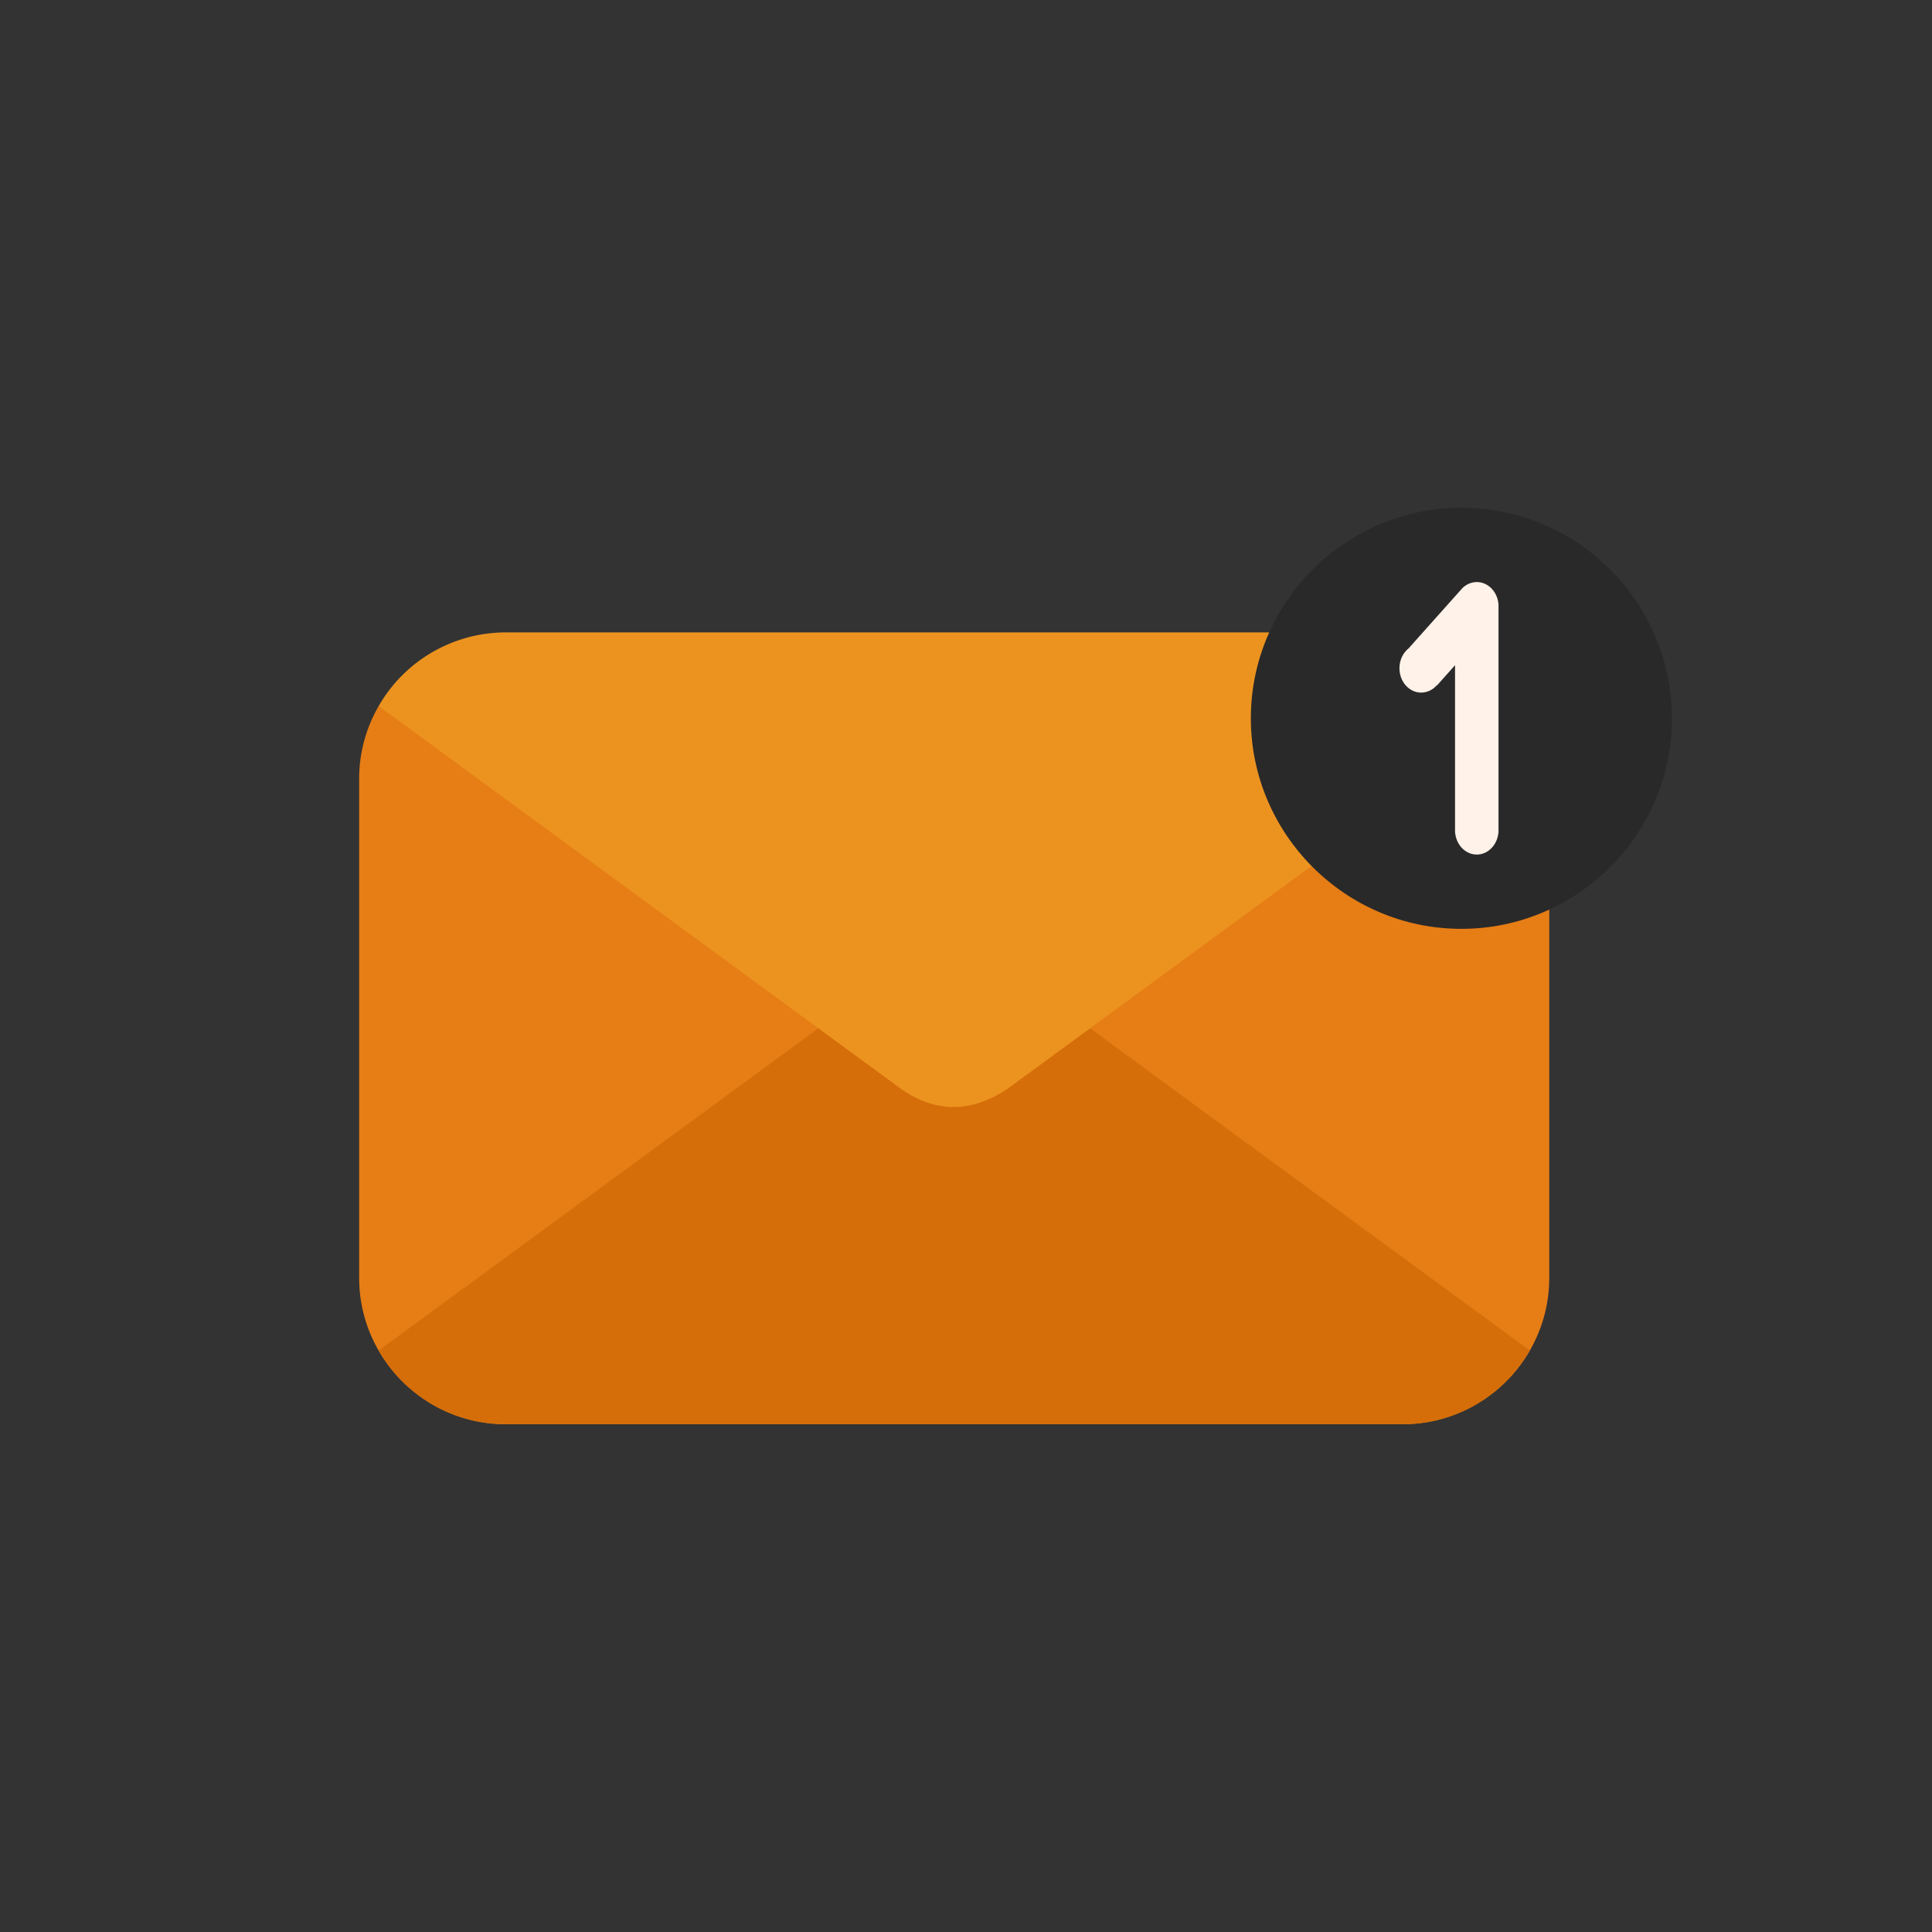
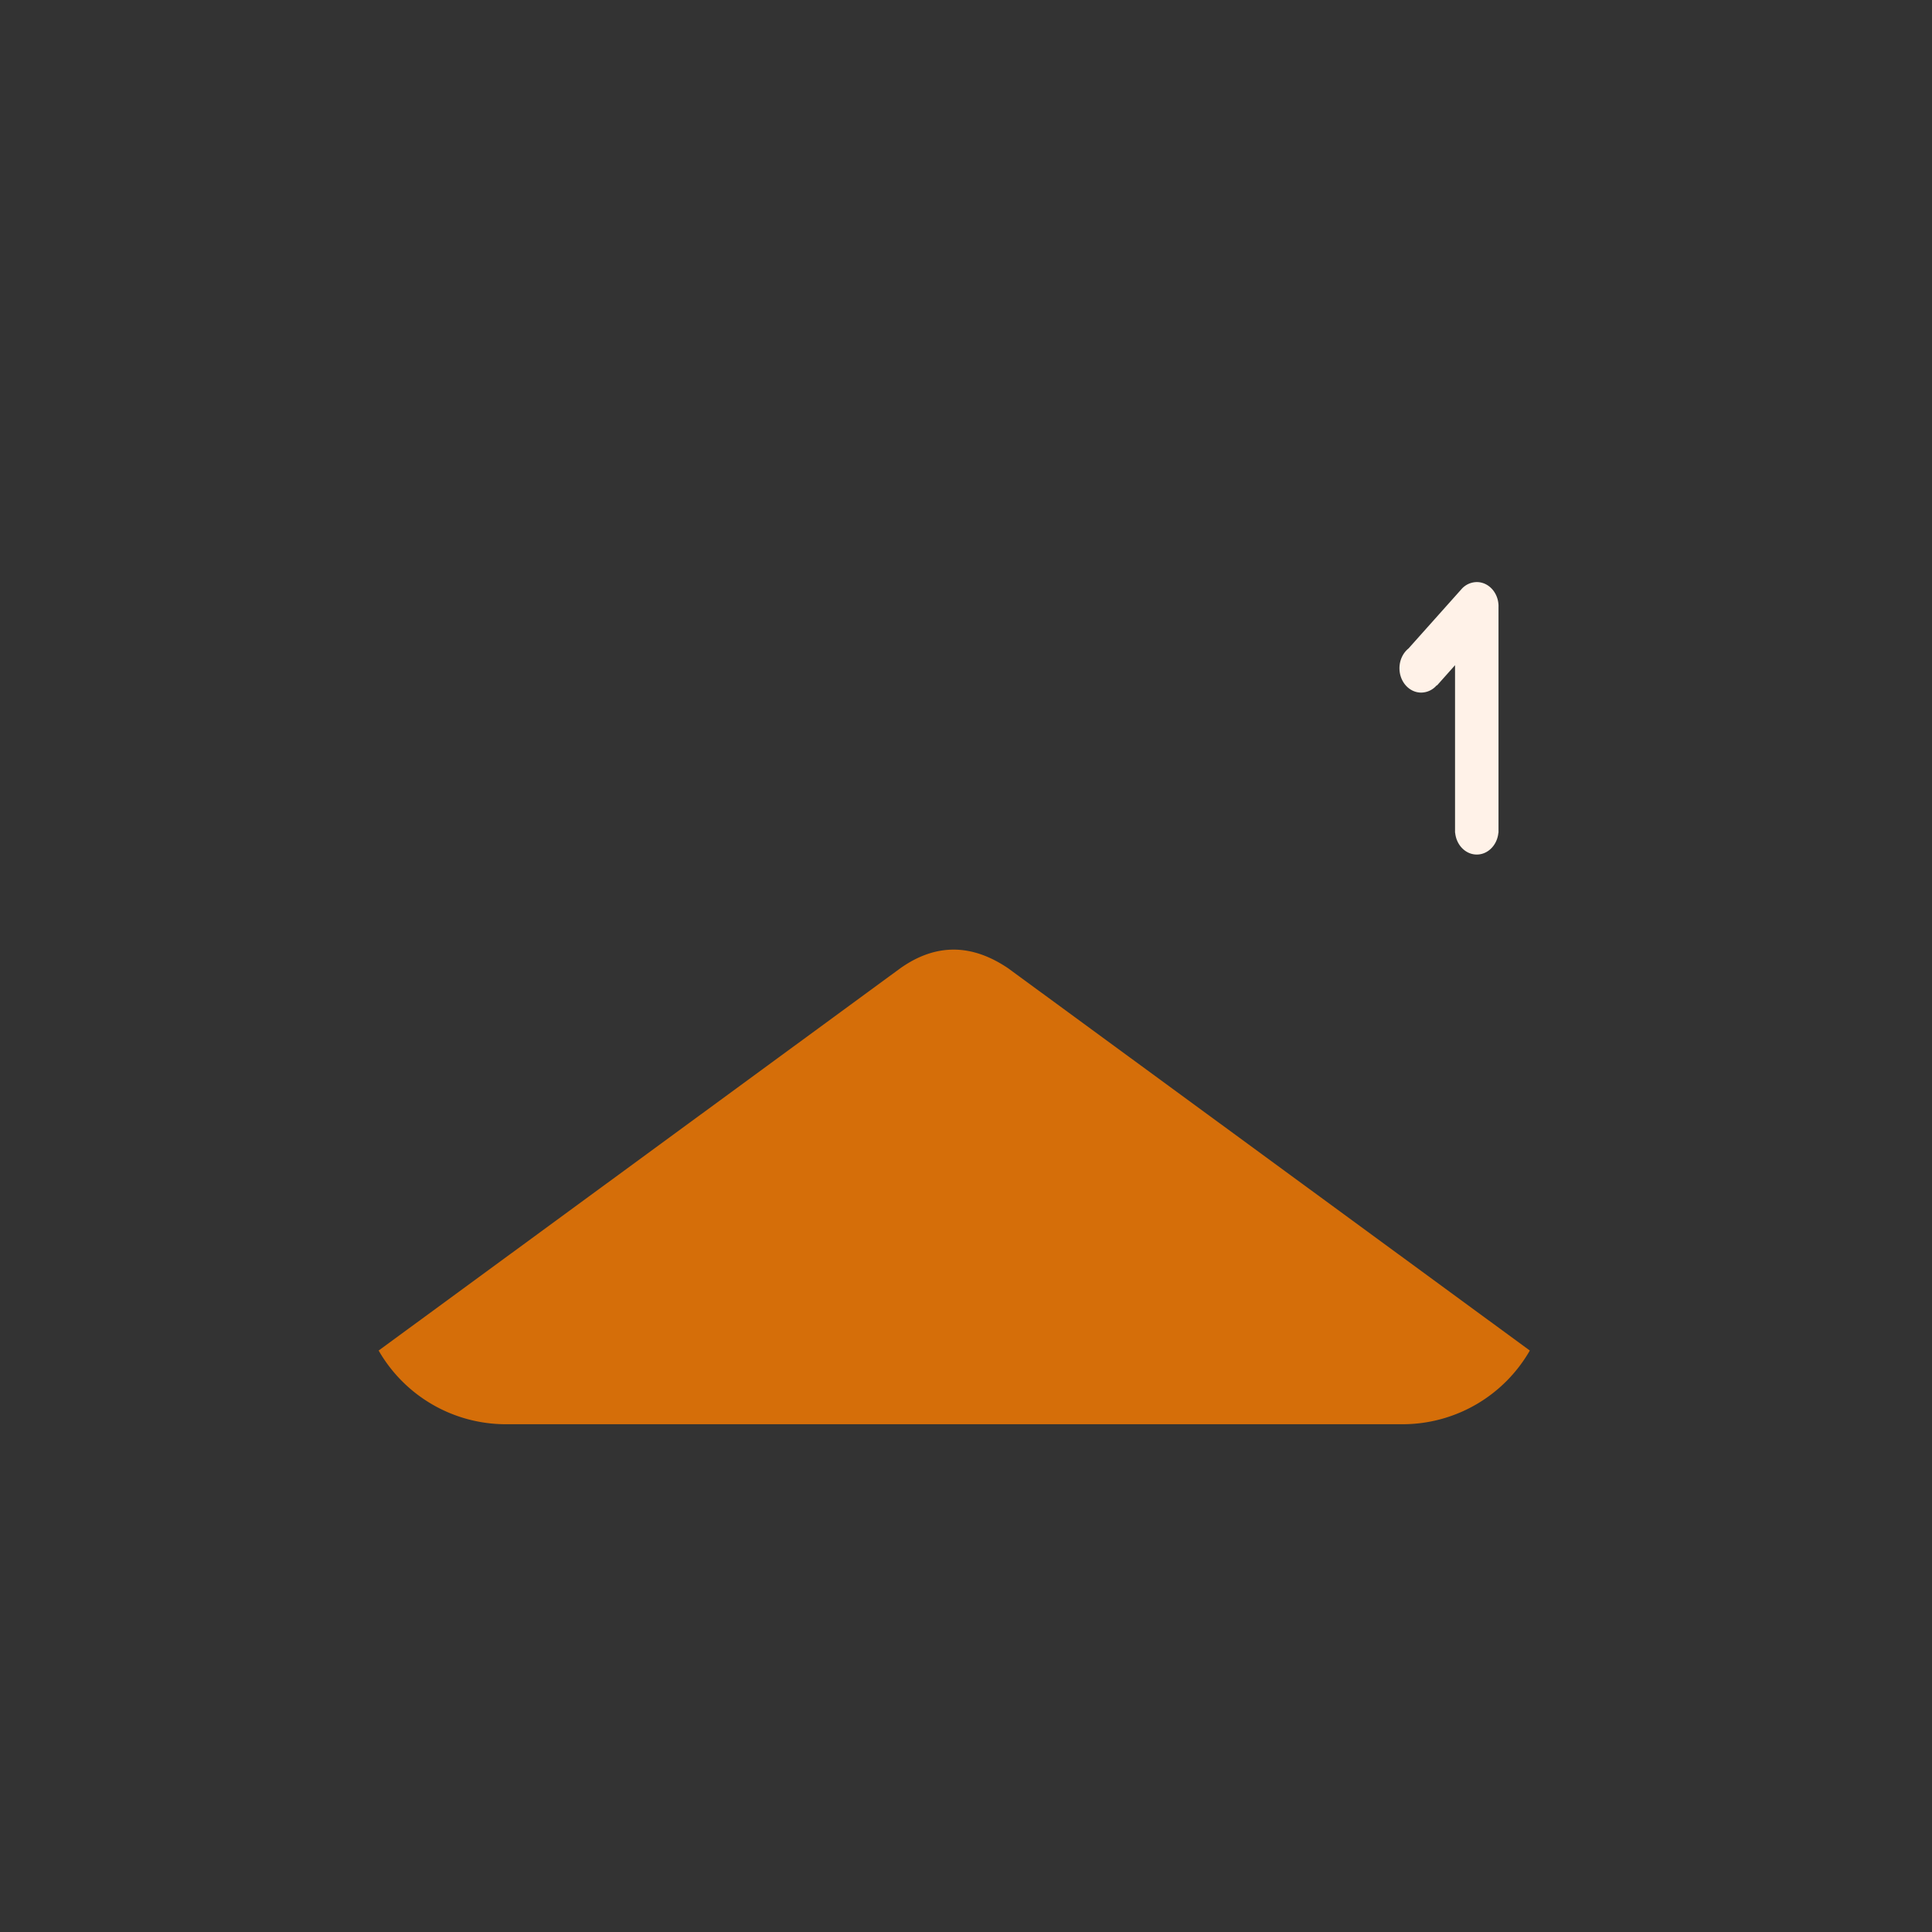
<svg xmlns="http://www.w3.org/2000/svg" width="78" height="78" fill="none">
  <rect width="100%" height="100%" fill="#333333" stroke="none" />
-   <path fill-rule="evenodd" clip-rule="evenodd" d="M20.41 57.5h36.228c3.251 0 5.91-2.66 5.91-5.91V31.442c0-1.067-.285-2.07-.785-2.935H15.286a5.865 5.865 0 0 0-.786 2.935V51.59c0 3.25 2.66 5.91 5.91 5.91Z" fill="#E67D15" />
  <path fill-rule="evenodd" clip-rule="evenodd" d="M20.41 57.5h36.228a5.925 5.925 0 0 0 5.125-2.975L40.7 39.091c-1.45-.98-2.9-1.026-4.351 0L15.287 54.525A5.923 5.923 0 0 0 20.41 57.5Z" fill="#D56E09" />
-   <path fill-rule="evenodd" clip-rule="evenodd" d="M20.41 25.532h36.228a5.925 5.925 0 0 1 5.125 2.974L40.7 43.94c-1.45.98-2.9 1.027-4.351 0L15.287 28.506a5.923 5.923 0 0 1 5.124-2.974Z" fill="#EC931F" />
-   <path fill-rule="evenodd" clip-rule="evenodd" d="M59 37.5c4.682 0 8.5-3.819 8.5-8.5 0-4.682-3.819-8.5-8.5-8.5-4.68 0-8.5 3.819-8.5 8.5 0 4.68 3.819 8.5 8.5 8.5Z" fill="#292929" />
  <path fill-rule="evenodd" clip-rule="evenodd" d="M60.499 24.475v9.144h-.005c-.046.495-.419.881-.872.881-.454 0-.828-.386-.873-.881h-.005v-6.763l-.73.819-.009-.01a.834.834 0 0 1-.628.297c-.485 0-.877-.44-.877-.983 0-.328.144-.62.365-.798l2.14-2.397a.83.83 0 0 1 .618-.284c.483 0 .875.436.877.976l-.001-.001Z" fill="#FFF2E8" />
</svg>